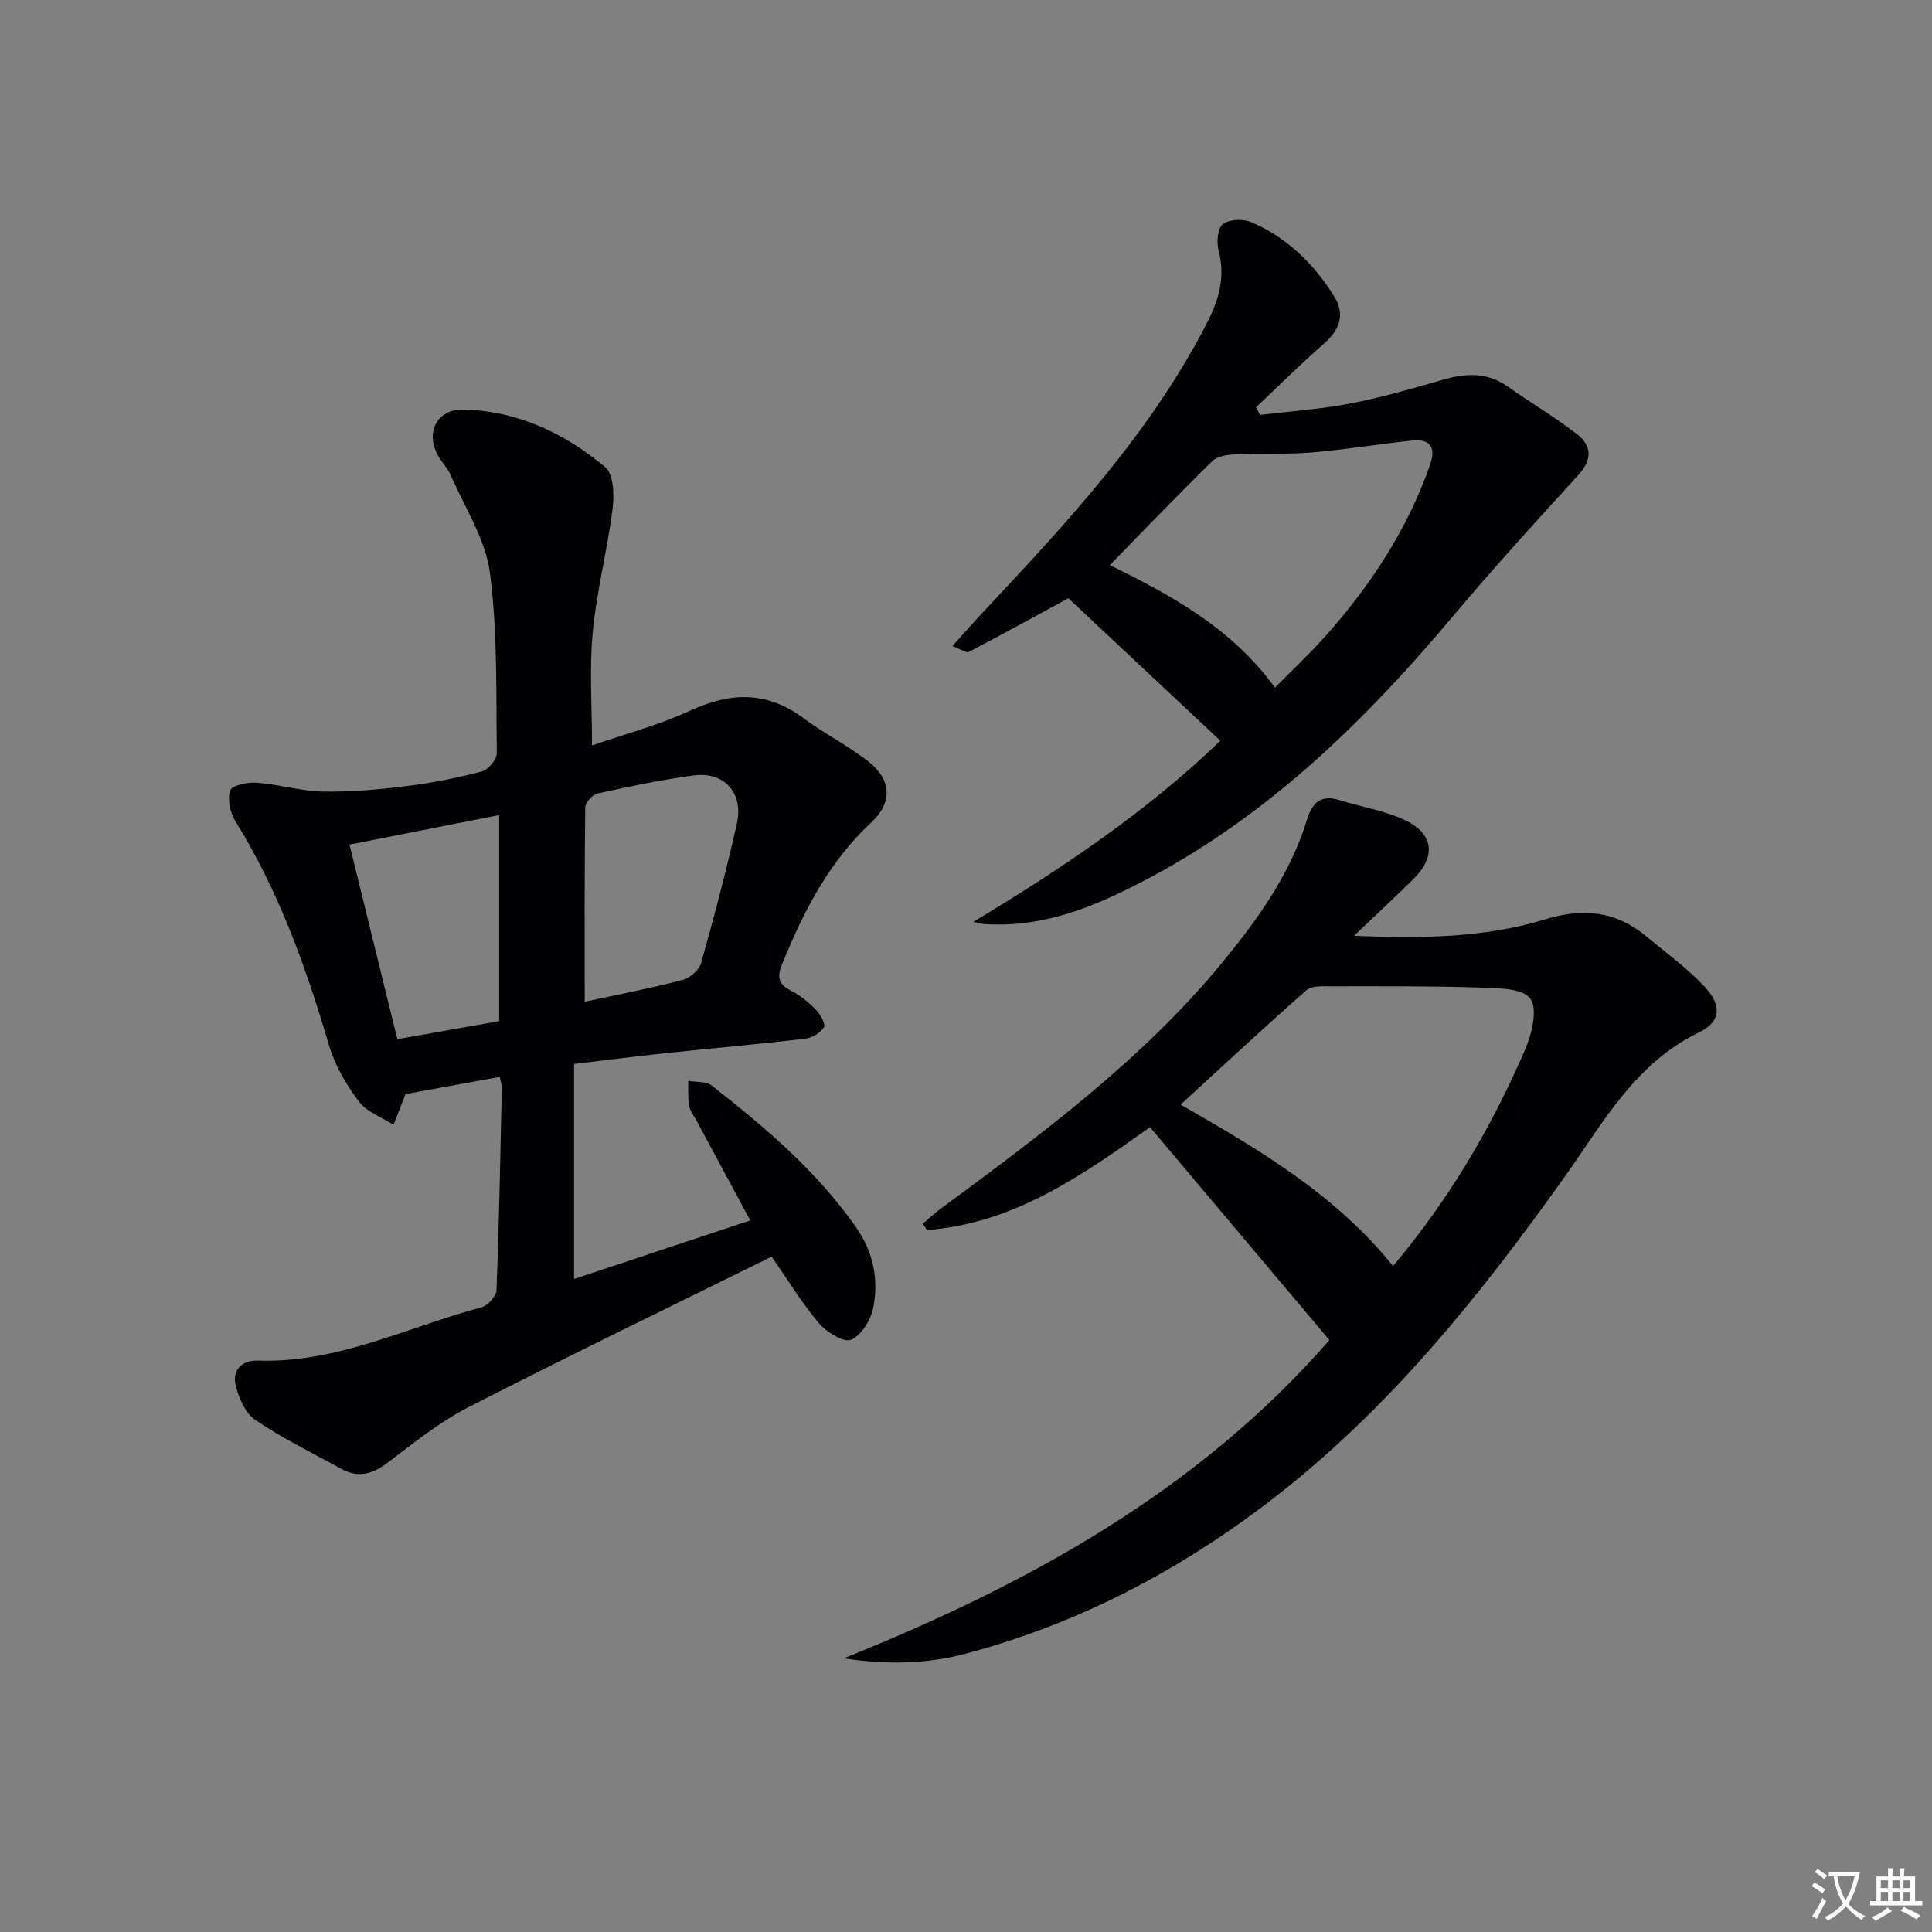
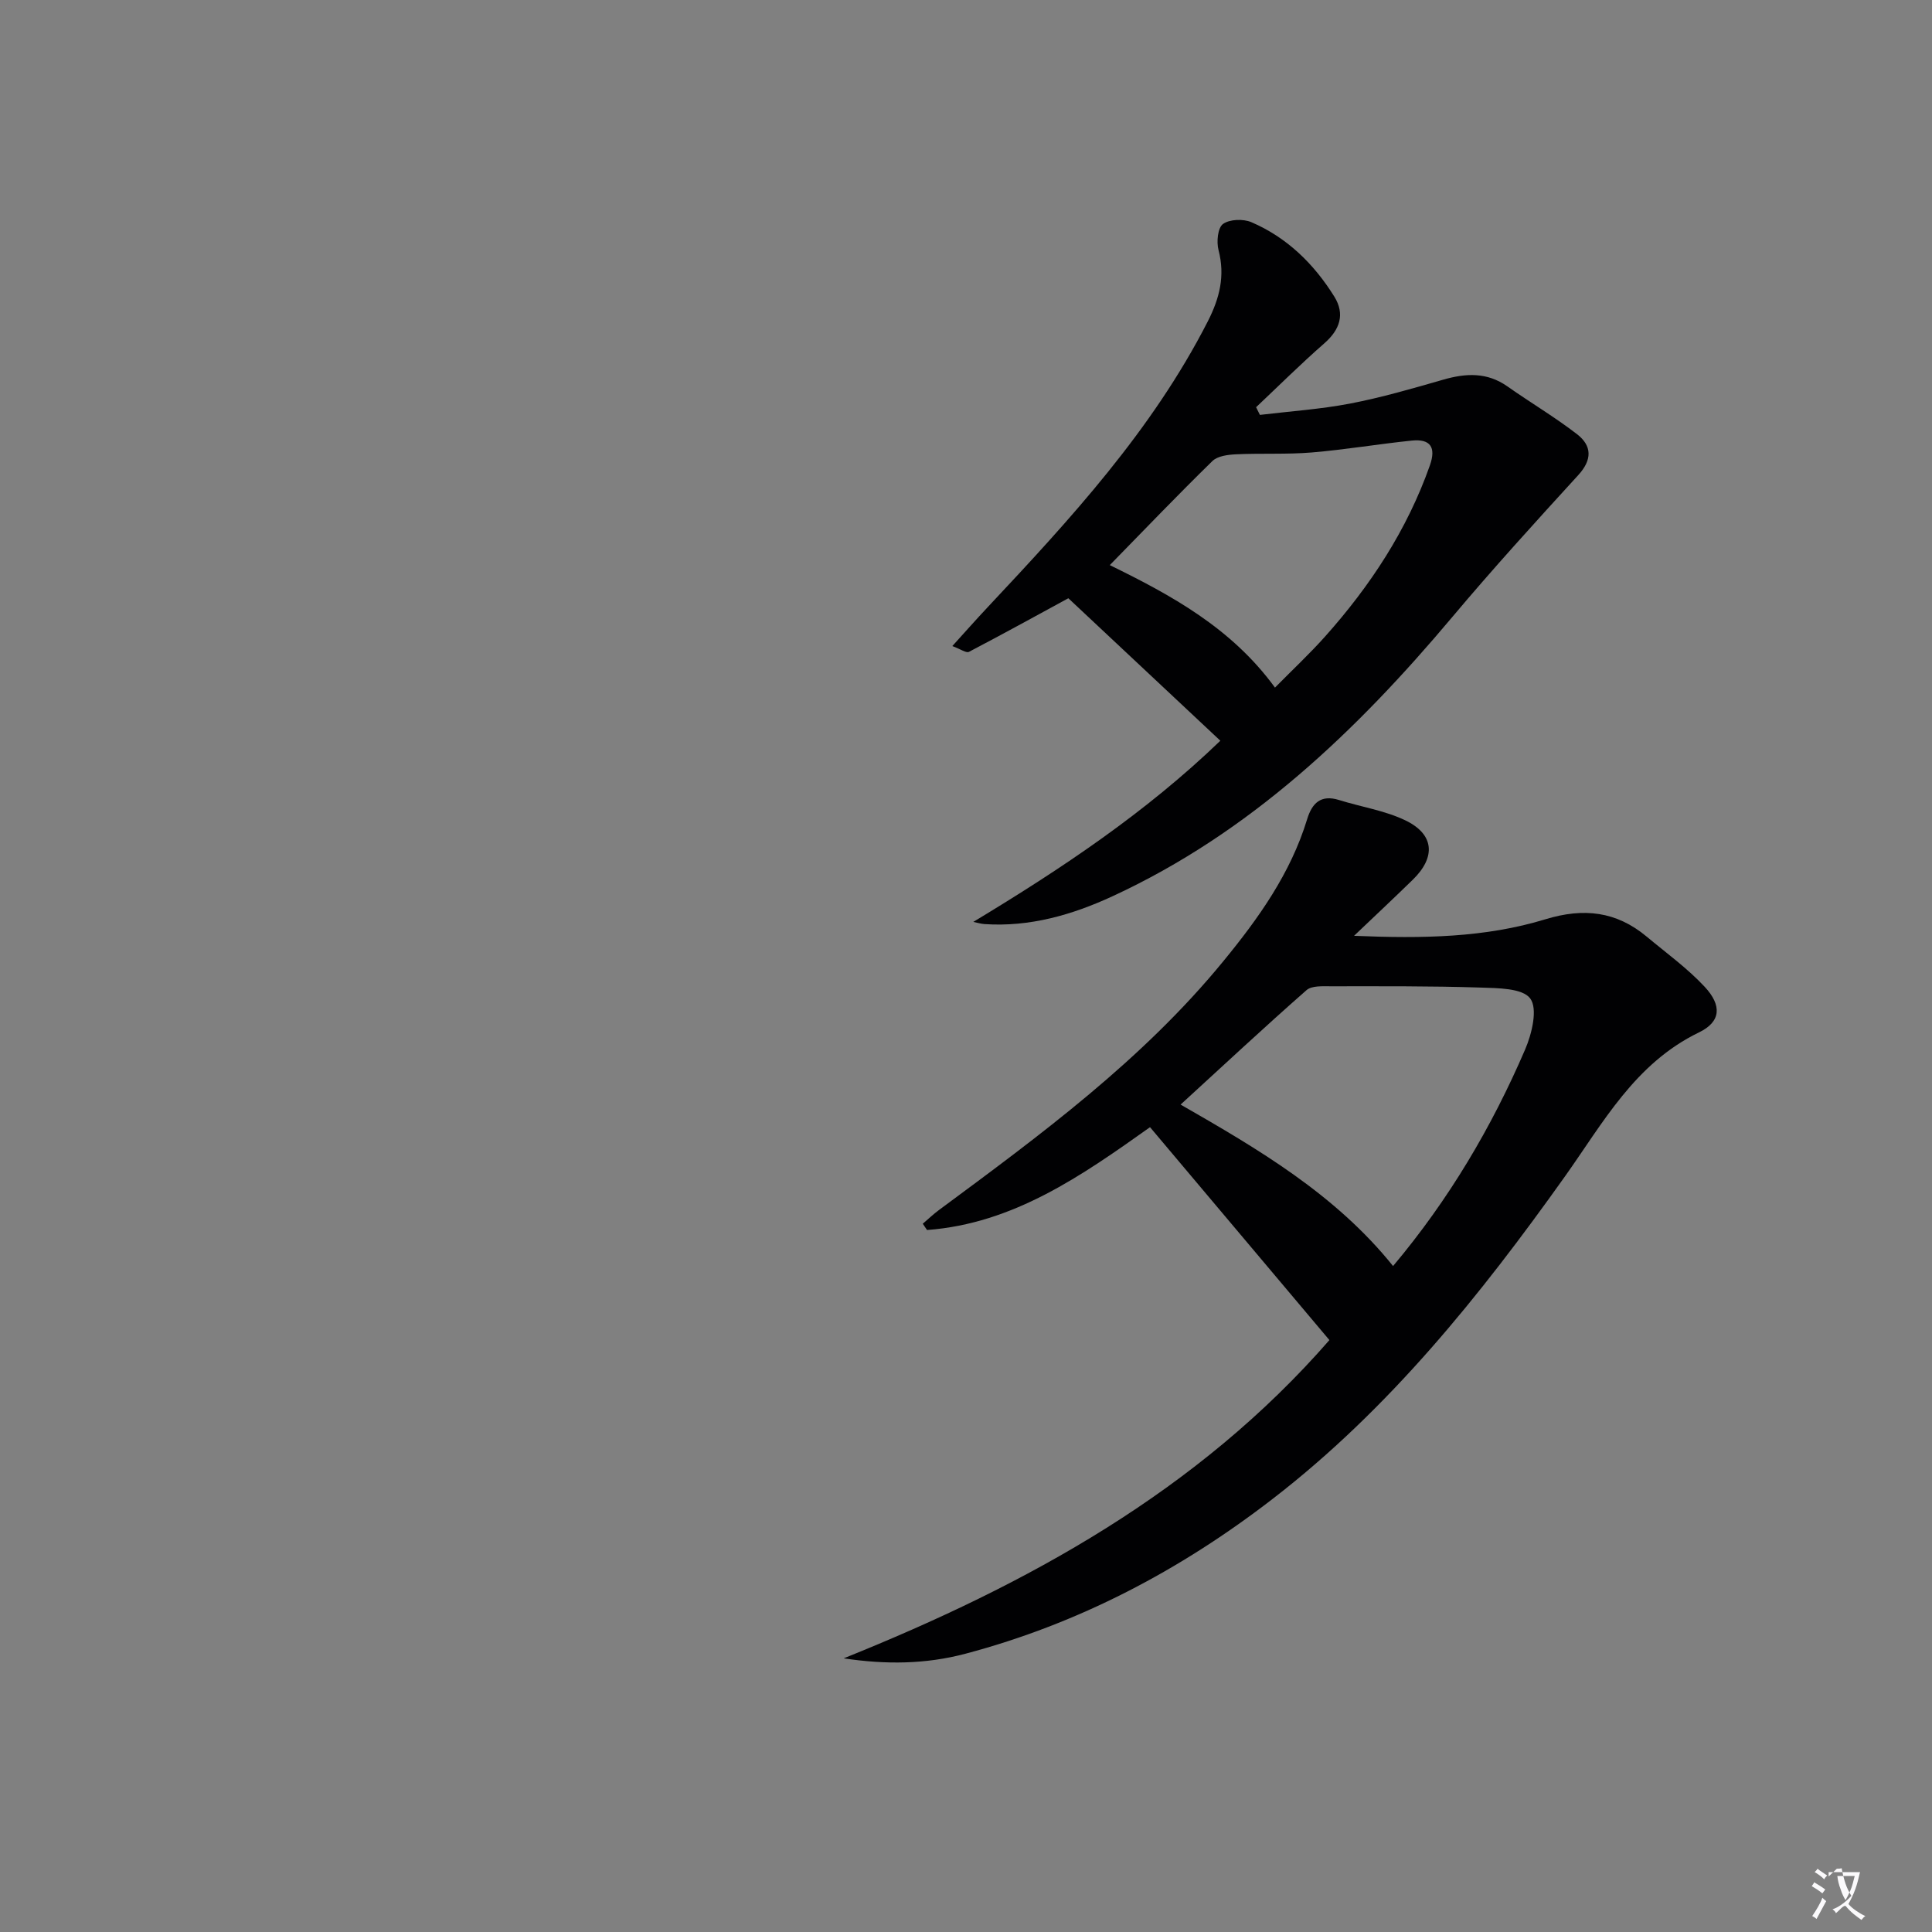
<svg xmlns="http://www.w3.org/2000/svg" enable-background="new 0 0 400 400" viewBox="0 0 400 400">
  <rect x="0" y="0" width="400" height="400" fill="#808080" stroke="none" />
-   <path d="m377.9 391.2c-.2.3-.4.5-.6.8-.7-.6-1.4-1-2.2-1.5.2-.3.4-.5.5-.8.6.4 1.4.8 2.3 1.5zm-1.8 6.1c-.2-.2-.5-.4-.9-.6.4-.6.8-1.2 1.2-1.9s.7-1.3.9-1.9c.3.3.5.5.8.7-.7 1.3-1.4 2.6-2 3.7zm2.2-9c-.3.3-.5.5-.6.8-.6-.6-1.3-1.1-2-1.5.3-.3.5-.5.6-.7.6.5 1.3.9 2 1.4zm.3.2v-.9h2 4.5c-.3 1.3-.6 2.5-1 3.6s-.9 2.1-1.4 3c.4.5 1 1 1.6 1.4s1.2.8 1.9 1.1c-.3.2-.5.4-.8.8-.4-.3-1-.7-1.6-1.2s-1.2-1.1-1.6-1.6c-.5.6-1.1 1.1-1.7 1.6s-1.4.9-2.1 1.4c-.1-.3-.3-.5-.7-.8.6-.2 1.2-.5 1.9-1s1.4-1.1 2-1.8c-.5-.8-.9-1.6-1.2-2.5s-.6-2-.8-3.2c-.4.1-.7.1-1 .1zm2.5 2.7c.3 1 .7 1.7 1 2.2.3-.5.6-1.1 1-2s.6-1.9.9-3h-3.2-.4c.1.9.3 1.8.7 2.8z" fill="#fbfafc" />
-   <path d="m396.5 388.5v1.5 3.6h1.5v.9c-.4 0-1 0-1.7 0h-7.9c-.5 0-.9 0-1.2 0v-.9h1.3v-3.5c0-.7 0-1.2 0-1.6h2.4c0-.8 0-1.4 0-1.7h1c0 .3-.1.8-.1 1.7h1.5c0-.8 0-1.4 0-1.7h1c0 .3-.1.9-.1 1.7zm-8.2 9.2c-.2-.3-.5-.5-.8-.8.8-.3 1.4-.6 1.9-.9s1-.7 1.4-1.1c.3.3.6.5.9.8-1.6 1-2.8 1.6-3.4 2zm2.6-6.8v-1.6h-1.5v1.6zm0 2.7v-1.9h-1.5v1.9zm2.4-2.7v-1.6h-1.5v1.6zm0 2.7v-1.9h-1.5v1.9zm.2 2 .7-.8c.4.2.9.5 1.6.8s1.3.7 1.8 1c-.3.3-.5.5-.8.8-.4-.3-1.5-1-3.3-1.8zm2-4.7v-1.6h-1.4v1.6zm0 2.7v-1.9h-1.4v1.9z" fill="#fbfafc" />
+   <path d="m377.9 391.2c-.2.3-.4.5-.6.8-.7-.6-1.4-1-2.2-1.5.2-.3.4-.5.5-.8.6.4 1.4.8 2.3 1.5zm-1.8 6.1c-.2-.2-.5-.4-.9-.6.4-.6.8-1.2 1.2-1.9s.7-1.3.9-1.9c.3.3.5.5.8.7-.7 1.3-1.4 2.6-2 3.7zm2.2-9c-.3.3-.5.5-.6.8-.6-.6-1.3-1.1-2-1.5.3-.3.5-.5.6-.7.6.5 1.3.9 2 1.4zm.3.2v-.9h2 4.5c-.3 1.3-.6 2.5-1 3.6s-.9 2.1-1.4 3c.4.5 1 1 1.6 1.4s1.2.8 1.9 1.1c-.3.2-.5.4-.8.8-.4-.3-1-.7-1.6-1.2s-1.2-1.1-1.6-1.6s-1.4.9-2.1 1.4c-.1-.3-.3-.5-.7-.8.6-.2 1.2-.5 1.9-1s1.4-1.1 2-1.8c-.5-.8-.9-1.6-1.2-2.5s-.6-2-.8-3.2c-.4.1-.7.1-1 .1zm2.5 2.7c.3 1 .7 1.7 1 2.2.3-.5.6-1.1 1-2s.6-1.9.9-3h-3.2-.4c.1.9.3 1.8.7 2.8z" fill="#fbfafc" />
  <g fill="#010103">
-     <path d="m159.77 260.17c-21.13 10.44-42.04 20.54-62.69 31.13-6.01 3.08-11.42 7.43-16.84 11.55-3.16 2.4-6.12 3.18-9.63 1.24-5.96-3.3-12.13-6.29-17.75-10.1-2.09-1.41-3.46-4.62-4.08-7.26-.72-3.07 1.32-5.14 4.61-5.03 16.43.55 30.96-6.93 46.28-11.03 1.3-.35 3.07-2.27 3.12-3.52.55-13.97.8-27.94 1.11-41.92.01-.63-.23-1.27-.43-2.27-6.59 1.2-13.04 2.38-19.51 3.56-.76 1.95-1.62 4.15-2.48 6.35-2.44-1.57-5.55-2.64-7.18-4.82-2.63-3.52-4.99-7.56-6.22-11.74-4.74-16.17-10.4-31.87-19.34-46.28-1.09-1.76-1.69-4.54-1.08-6.37.35-1.07 3.61-1.75 5.48-1.61 4.59.34 9.14 1.74 13.72 1.83 5.75.11 11.54-.41 17.25-1.12 5.26-.65 10.5-1.69 15.63-3.03 1.33-.35 3.13-2.5 3.12-3.8-.17-12.48.19-25.06-1.43-37.37-.92-6.95-5.2-13.47-8.09-20.13-.65-1.5-1.91-2.73-2.7-4.18-2.59-4.77-.13-9.57 5.25-9.45 11.23.24 21.01 4.88 29.42 11.93 1.75 1.47 1.88 5.82 1.51 8.68-1.09 8.54-3.29 16.95-4.1 25.51-.72 7.53-.15 15.18-.15 23.42 6.58-2.29 13.82-4.2 20.52-7.29 8.34-3.84 15.82-3.91 23.33 1.68 4.26 3.17 9.07 5.6 13.26 8.84 4.91 3.8 5.2 8.55.69 12.73-8.78 8.16-13.99 18.41-18.43 29.27-1.12 2.75-.8 4.19 1.86 5.55 1.89.96 3.62 2.39 5.11 3.92.93.95 2.08 3 1.68 3.64-.74 1.18-2.49 2.21-3.93 2.38-9.73 1.14-19.48 1.99-29.22 3.02-5.93.63-11.85 1.4-18.58 2.2v44.52c11.74-3.9 23.87-7.94 36.47-12.13-3.89-7.23-7.51-13.93-11.11-20.63-.55-1.03-1.36-2.02-1.55-3.11-.29-1.68-.14-3.44-.18-5.16 1.65.3 3.72.07 4.89.99 11.01 8.64 21.66 17.64 29.81 29.26 3.6 5.14 4.73 10.72 3.65 16.55-.48 2.58-2.45 5.87-4.62 6.81-1.51.66-5.17-1.6-6.74-3.49-3.78-4.57-6.9-9.67-9.71-13.72zm-38.71-52.77c6.42-1.39 13.39-2.73 20.26-4.51 1.52-.39 3.43-2.06 3.84-3.51 2.7-9.57 5.23-19.2 7.41-28.91 1.4-6.26-2.61-10.74-8.85-9.93-6.74.88-13.41 2.3-20.05 3.75-1.03.23-2.49 1.9-2.5 2.92-.17 13.29-.11 26.56-.11 40.19zm-17.71 4.01c0-14.54 0-28.4 0-42.66-10.5 2.07-20.35 4.02-30.99 6.12 3.27 13.27 6.53 26.55 9.91 40.28 7.58-1.34 14.53-2.58 21.08-3.74z" />
    <path d="m238.1 233.37c-14.13 10.04-28.26 19.96-46.17 21.29-.29-.43-.59-.87-.88-1.3 1.12-.96 2.19-1.98 3.37-2.85 21.02-15.55 42.09-31.04 58.84-51.48 7.32-8.92 13.95-18.22 17.37-29.42 1.01-3.32 2.83-5.16 6.62-3.97 4.57 1.43 9.44 2.16 13.7 4.2 6.01 2.88 6.37 7.6 1.56 12.29-3.74 3.65-7.56 7.23-12.17 11.62 14.24.6 27.18.38 39.64-3.43 7.89-2.41 14.67-1.65 20.95 3.6 4.07 3.4 8.43 6.54 12.02 10.4 3.56 3.83 3.39 7.21-1.18 9.42-13.29 6.43-19.85 18.71-27.81 29.89-17.52 24.61-36.32 48.06-60.46 66.69-19.16 14.79-40.16 25.85-63.63 32.07-8.22 2.18-16.5 2.26-25.19.95 38.09-15.3 73.32-34.64 100.56-65.89-12.33-14.64-24.61-29.21-37.14-44.08zm50.32 28.75c11.55-13.74 20.41-28.73 27.34-44.83 1.4-3.25 2.65-8.42 1.06-10.56-1.6-2.17-6.79-2.15-10.43-2.27-10.27-.33-20.54-.26-30.82-.26-1.72 0-3.98-.16-5.07.8-8.73 7.67-17.23 15.6-26.07 23.69 16.09 9.23 32.03 18.56 43.99 33.43z" />
    <path d="m201.51 190.87c18.33-11.06 35.72-22.65 51.15-37.51-10.59-9.93-21.11-19.79-31.47-29.5-5.85 3.18-13.17 7.22-20.58 11.1-.55.29-1.69-.55-3.44-1.2 2.73-3.01 4.99-5.57 7.33-8.06 17.1-18.23 34.01-36.57 45.54-59.12 2.47-4.84 3.64-9.46 2.24-14.82-.44-1.69-.16-4.59.92-5.38 1.37-1 4.2-1.1 5.88-.38 7.39 3.17 12.97 8.65 17.17 15.4 2.24 3.6 1.2 6.83-2.06 9.68-4.85 4.24-9.44 8.8-14.13 13.23.26.53.52 1.06.79 1.59 6.24-.75 12.54-1.17 18.7-2.35 6.49-1.25 12.88-3.11 19.24-4.94 4.71-1.36 9.09-1.58 13.32 1.4 4.75 3.35 9.78 6.32 14.38 9.87 3.12 2.41 3.2 5.29.26 8.5-8.84 9.67-17.66 19.36-26.08 29.38-19.89 23.67-41.92 44.68-70.38 57.82-8.32 3.84-17.12 6.38-26.5 5.74-.78-.07-1.53-.3-2.28-.45zm62.46-48.51c3.65-3.7 7.17-6.99 10.37-10.57 9.36-10.49 16.98-22.06 21.7-35.43 1.34-3.81.07-5.53-3.75-5.14-6.92.71-13.79 1.88-20.72 2.46-5.21.43-10.47.13-15.69.38-1.67.08-3.8.35-4.87 1.4-7.12 6.95-14 14.14-21.24 21.54 12.66 6.2 25.19 12.98 34.2 25.36z" />
  </g>
</svg>